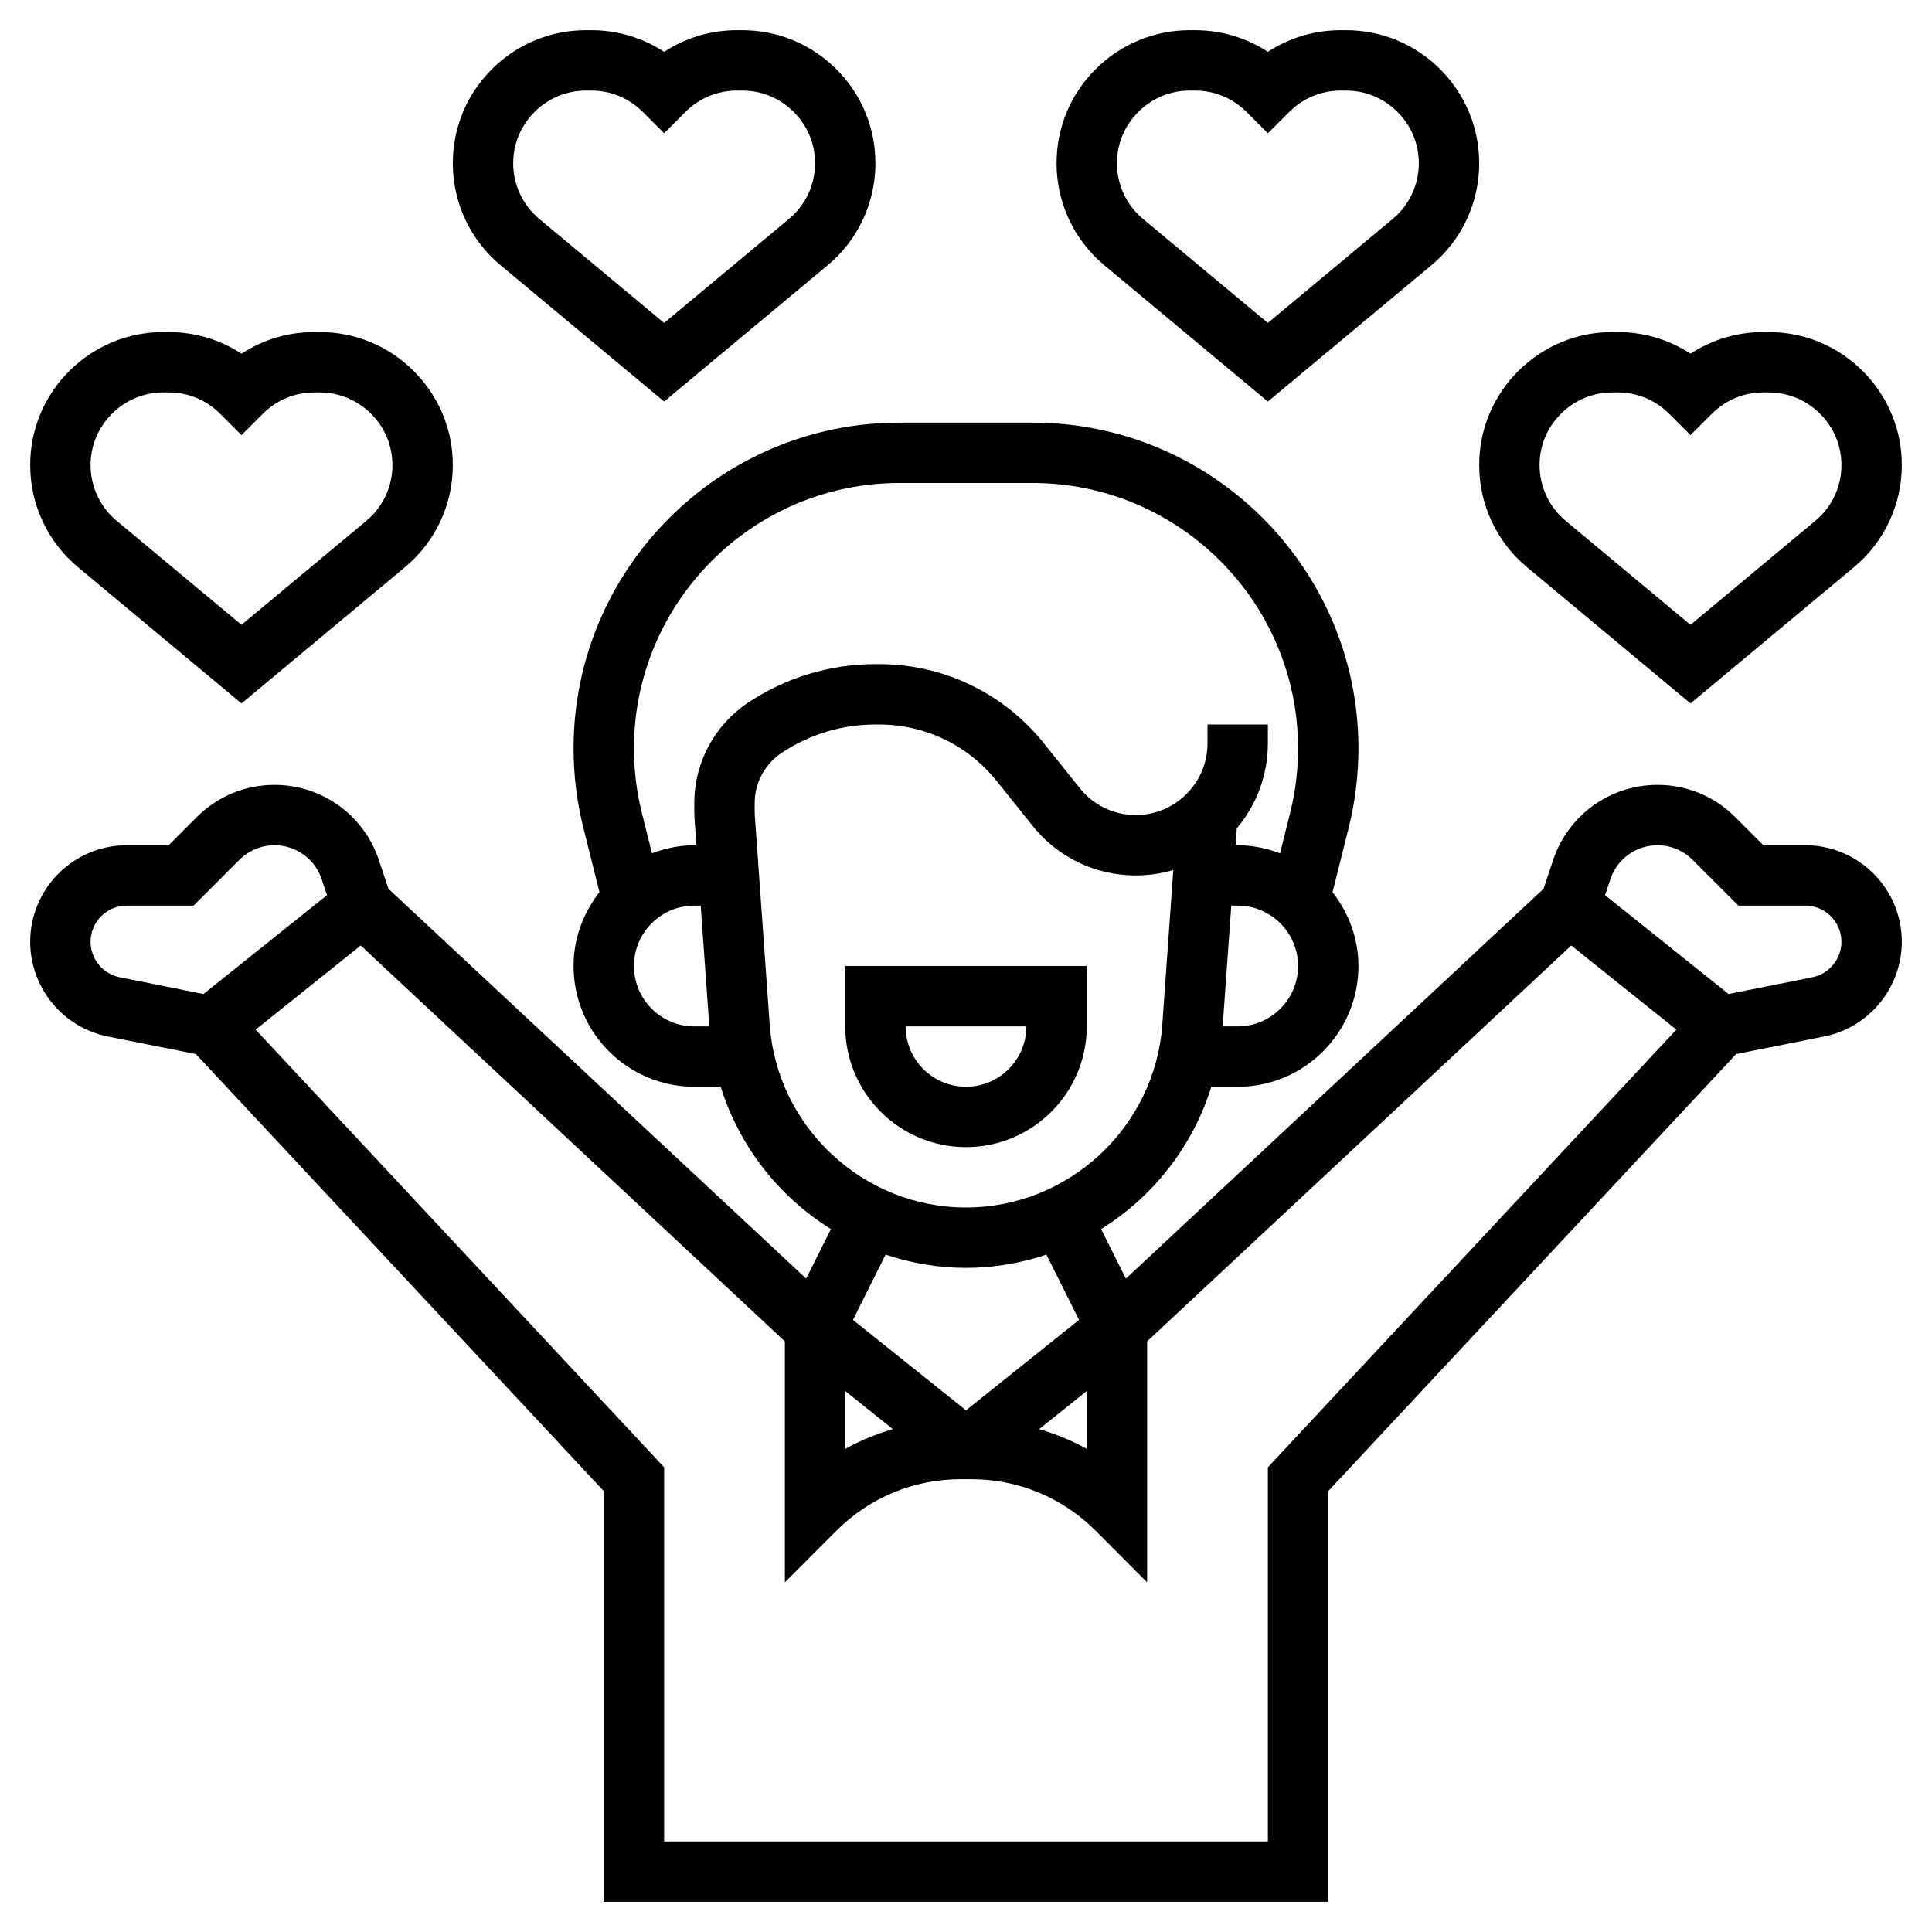
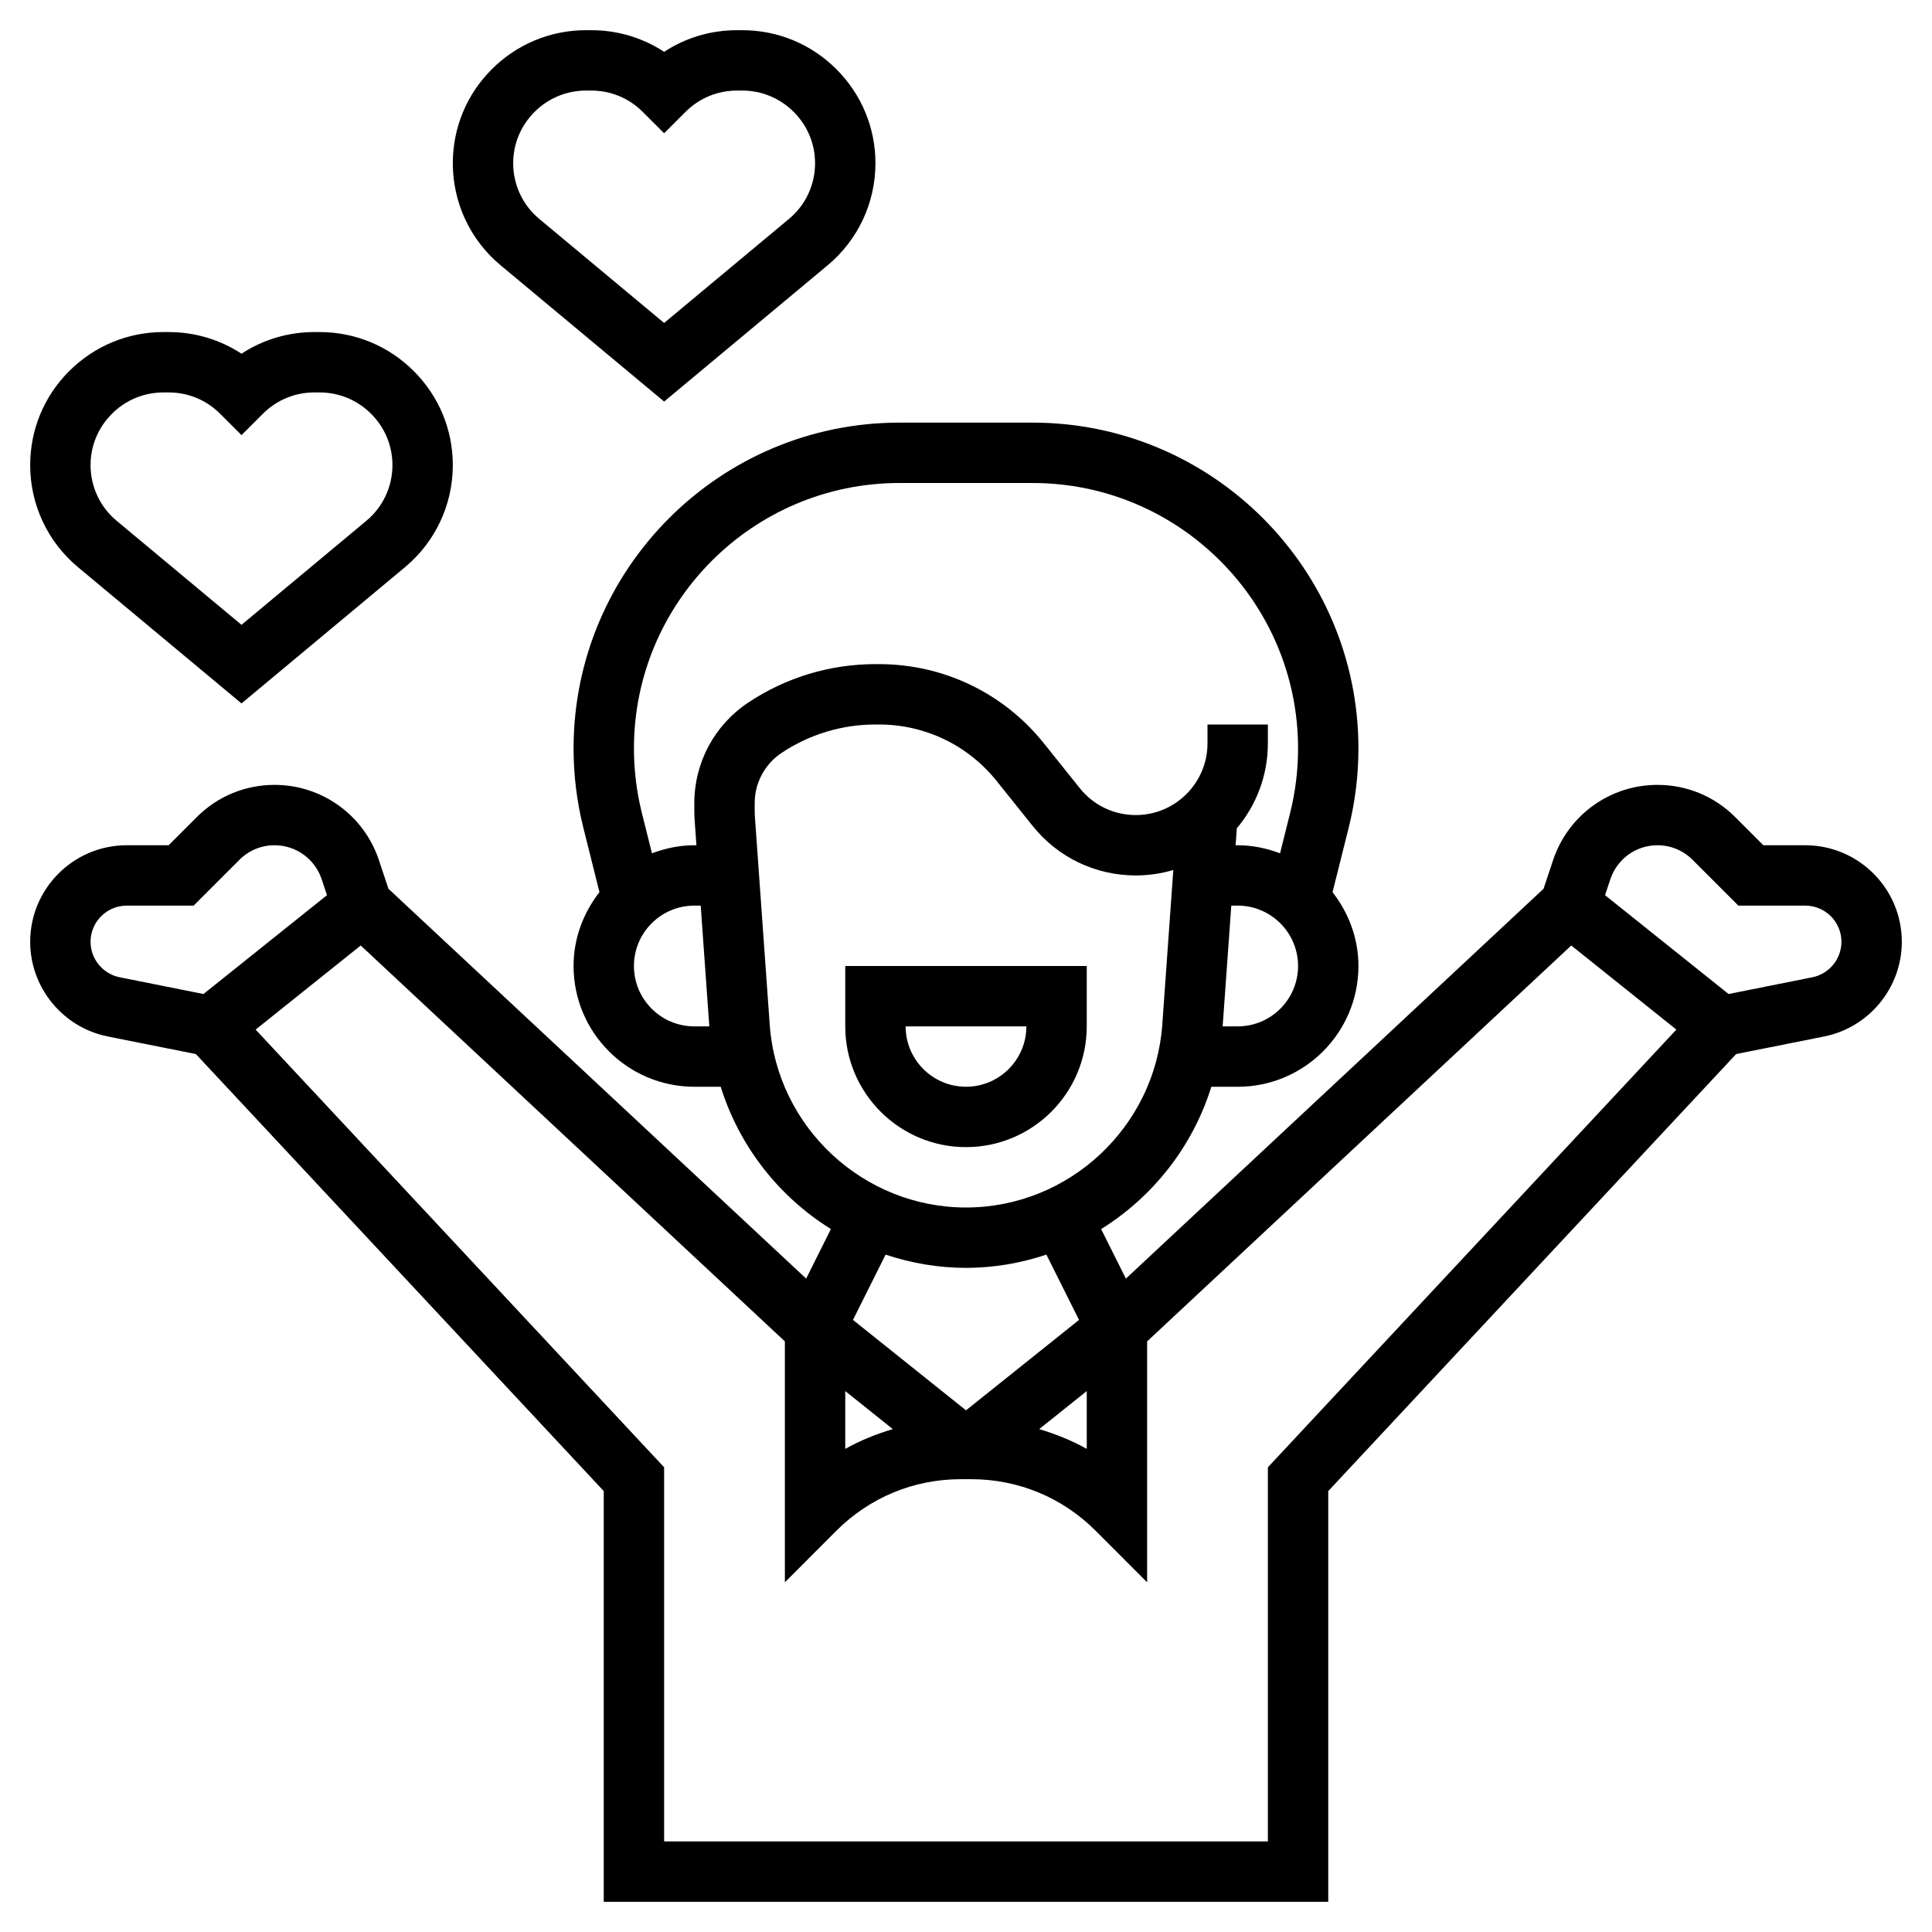
<svg xmlns="http://www.w3.org/2000/svg" width="512" viewBox="0 0 64 64" height="512" id="_x33_0">
  <g>
    <path d="m32 38c2.206 0 4-1.794 4-4v-2h-8v2c0 2.206 1.794 4 4 4zm2-4c0 1.103-.897 2-2 2s-2-.897-2-2z" />
    <path d="m22 13.302 5.418-4.515c1.005-.838 1.582-2.07 1.582-3.379 0-1.174-.457-2.278-1.293-3.115-.834-.834-1.942-1.293-3.121-1.293h-.172c-.87 0-1.702.25-2.414.717-.712-.467-1.544-.717-2.414-.717h-.172c-1.179 0-2.287.459-3.127 1.298-.83.831-1.287 1.936-1.287 3.11 0 1.31.577 2.541 1.582 3.379zm-4.293-9.594c.456-.457 1.063-.708 1.707-.708h.172c.645 0 1.251.251 1.707.708l.707.706.707-.706c.456-.457 1.063-.708 1.707-.708h.172c.645 0 1.251.251 1.711.711.453.454.703 1.057.703 1.697 0 .714-.314 1.386-.863 1.843l-4.137 3.447-4.137-3.447c-.549-.457-.863-1.129-.863-1.843 0-.64.25-1.243.707-1.7z" />
    <path d="m8 23.302 5.418-4.515c1.005-.838 1.582-2.07 1.582-3.379 0-1.174-.457-2.278-1.293-3.115-.834-.834-1.942-1.293-3.121-1.293h-.172c-.87 0-1.702.25-2.414.717-.712-.467-1.544-.717-2.414-.717h-.172c-1.179 0-2.287.459-3.127 1.298-.83.831-1.287 1.936-1.287 3.11 0 1.31.577 2.541 1.582 3.379zm-4.293-9.594c.456-.457 1.063-.708 1.707-.708h.172c.645 0 1.251.251 1.707.708l.707.706.707-.706c.456-.457 1.063-.708 1.707-.708h.172c.645 0 1.251.251 1.711.711.453.454.703 1.057.703 1.697 0 .714-.314 1.386-.863 1.843l-4.137 3.447-4.137-3.447c-.549-.457-.863-1.129-.863-1.843 0-.64.25-1.243.707-1.7z" />
-     <path d="m42 13.302 5.418-4.515c1.005-.838 1.582-2.07 1.582-3.379 0-1.174-.457-2.278-1.293-3.115-.834-.834-1.942-1.293-3.121-1.293h-.172c-.87 0-1.702.25-2.414.717-.712-.467-1.544-.717-2.414-.717h-.172c-1.179 0-2.287.459-3.127 1.298-.83.831-1.287 1.936-1.287 3.11 0 1.31.577 2.541 1.582 3.379zm-4.293-9.594c.456-.457 1.063-.708 1.707-.708h.172c.645 0 1.251.251 1.707.708l.707.706.707-.706c.456-.457 1.063-.708 1.707-.708h.172c.645 0 1.251.251 1.711.711.453.454.703 1.057.703 1.697 0 .714-.314 1.386-.863 1.843l-4.137 3.447-4.137-3.447c-.549-.457-.863-1.129-.863-1.843 0-.64.25-1.243.707-1.7z" />
-     <path d="m50.582 18.787 5.418 4.515 5.418-4.515c1.005-.838 1.582-2.07 1.582-3.379 0-1.174-.457-2.278-1.293-3.115-.834-.834-1.942-1.293-3.121-1.293h-.172c-.87 0-1.702.25-2.414.717-.712-.467-1.544-.717-2.414-.717h-.172c-1.179 0-2.287.459-3.127 1.298-.83.831-1.287 1.936-1.287 3.11 0 1.309.577 2.541 1.582 3.379zm1.125-5.079c.456-.457 1.063-.708 1.707-.708h.172c.645 0 1.251.251 1.707.708l.707.706.707-.706c.456-.457 1.063-.708 1.707-.708h.172c.645 0 1.251.251 1.711.711.453.454.703 1.057.703 1.697 0 .714-.314 1.386-.863 1.843l-4.137 3.447-4.137-3.447c-.549-.457-.863-1.129-.863-1.843 0-.64.25-1.243.707-1.7z" />
    <path d="m59.802 28h-1.388l-.933-.933c-.688-.688-1.603-1.067-2.576-1.067-1.57 0-2.959 1.001-3.456 2.491l-.317.951-13.836 12.914-.82-1.641c1.719-1.07 3.034-2.736 3.651-4.714h.873c2.206 0 4-1.794 4-4 0-.925-.329-1.767-.858-2.446l.537-2.143c.213-.858.321-1.738.321-2.618 0-5.952-4.842-10.794-10.794-10.794h-4.412c-5.952 0-10.794 4.842-10.794 10.794 0 .879.108 1.76.322 2.618l.536 2.141c-.529.68-.858 1.522-.858 2.447 0 2.206 1.794 4 4 4h.874c.617 1.978 1.931 3.645 3.651 4.714l-.82 1.641-13.837-12.913-.317-.952c-.497-1.489-1.886-2.49-3.456-2.49-.973 0-1.888.379-2.576 1.067l-.933.933h-1.388c-1.763 0-3.198 1.435-3.198 3.198 0 1.519 1.081 2.838 2.57 3.136l2.918.583 13.512 14.477v13.606h24v-13.606l13.512-14.477 2.918-.583c1.489-.298 2.57-1.617 2.57-3.136 0-1.763-1.435-3.198-3.198-3.198zm-31.802 18.081 1.575 1.26c-.547.164-1.077.375-1.575.655zm13-12.081h-.498l.286-4h.212c1.103 0 2 .897 2 2s-.897 2-2 2zm-20-2c0-1.103.897-2 2-2h.212l.285 4h-.497c-1.103 0-2-.897-2-2zm2-5.395v.236c0 .131.005.261.015.388l.055.771h-.07c-.495 0-.964.102-1.403.267l-.335-1.339c-.174-.699-.262-1.417-.262-2.134 0-4.849 3.945-8.794 8.794-8.794h4.412c4.849 0 8.794 3.945 8.794 8.794 0 .716-.088 1.435-.262 2.133l-.335 1.34c-.438-.165-.908-.267-1.403-.267h-.069l.04-.561c.642-.761 1.029-1.744 1.029-2.816v-.623h-2v.623c0 1.311-1.066 2.377-2.377 2.377-.726 0-1.402-.325-1.855-.893l-1.185-1.48c-1.336-1.669-3.328-2.627-5.467-2.627h-.116c-1.506 0-2.965.442-4.219 1.277-1.115.744-1.781 1.988-1.781 3.328zm2.498 7.341-.489-6.862c-.006-.081-.009-.162-.009-.243v-.236c0-.67.333-1.292.891-1.664.923-.615 1.999-.941 3.109-.941h.116c1.527 0 2.95.684 3.904 1.877l1.185 1.48c.835 1.044 2.081 1.643 3.418 1.643.432 0 .85-.063 1.244-.18l-.365 5.126c-.243 3.395-3.099 6.054-6.502 6.054s-6.259-2.659-6.502-6.054zm6.502 8.054c.928 0 1.822-.159 2.663-.439l1.081 2.163-3.744 2.995-3.744-2.995 1.081-2.163c.841.28 1.735.439 2.663.439zm4 4.081v1.915c-.498-.28-1.028-.491-1.575-.655zm-33-14.883c0-.66.537-1.198 1.198-1.198h2.216l1.519-1.519c.31-.31.723-.481 1.162-.481.708 0 1.335.452 1.56 1.123l.177.531-4.092 3.274-2.776-.555c-.559-.112-.964-.606-.964-1.175zm39 17.408v12.394h-20v-12.394l-13.532-14.499 3.482-2.786 14.05 13.114v7.98l1.707-1.708c1.101-1.101 2.564-1.707 4.121-1.707h.344c1.557 0 3.021.606 4.121 1.707l1.707 1.708v-7.98l14.05-13.114 3.482 2.786zm18.037-16.233-2.776.555-4.092-3.274.177-.53c.224-.672.851-1.124 1.559-1.124.438 0 .852.171 1.162.481l1.519 1.519h2.216c.661 0 1.198.538 1.198 1.198 0 .569-.405 1.063-.963 1.175z" />
  </g>
</svg>